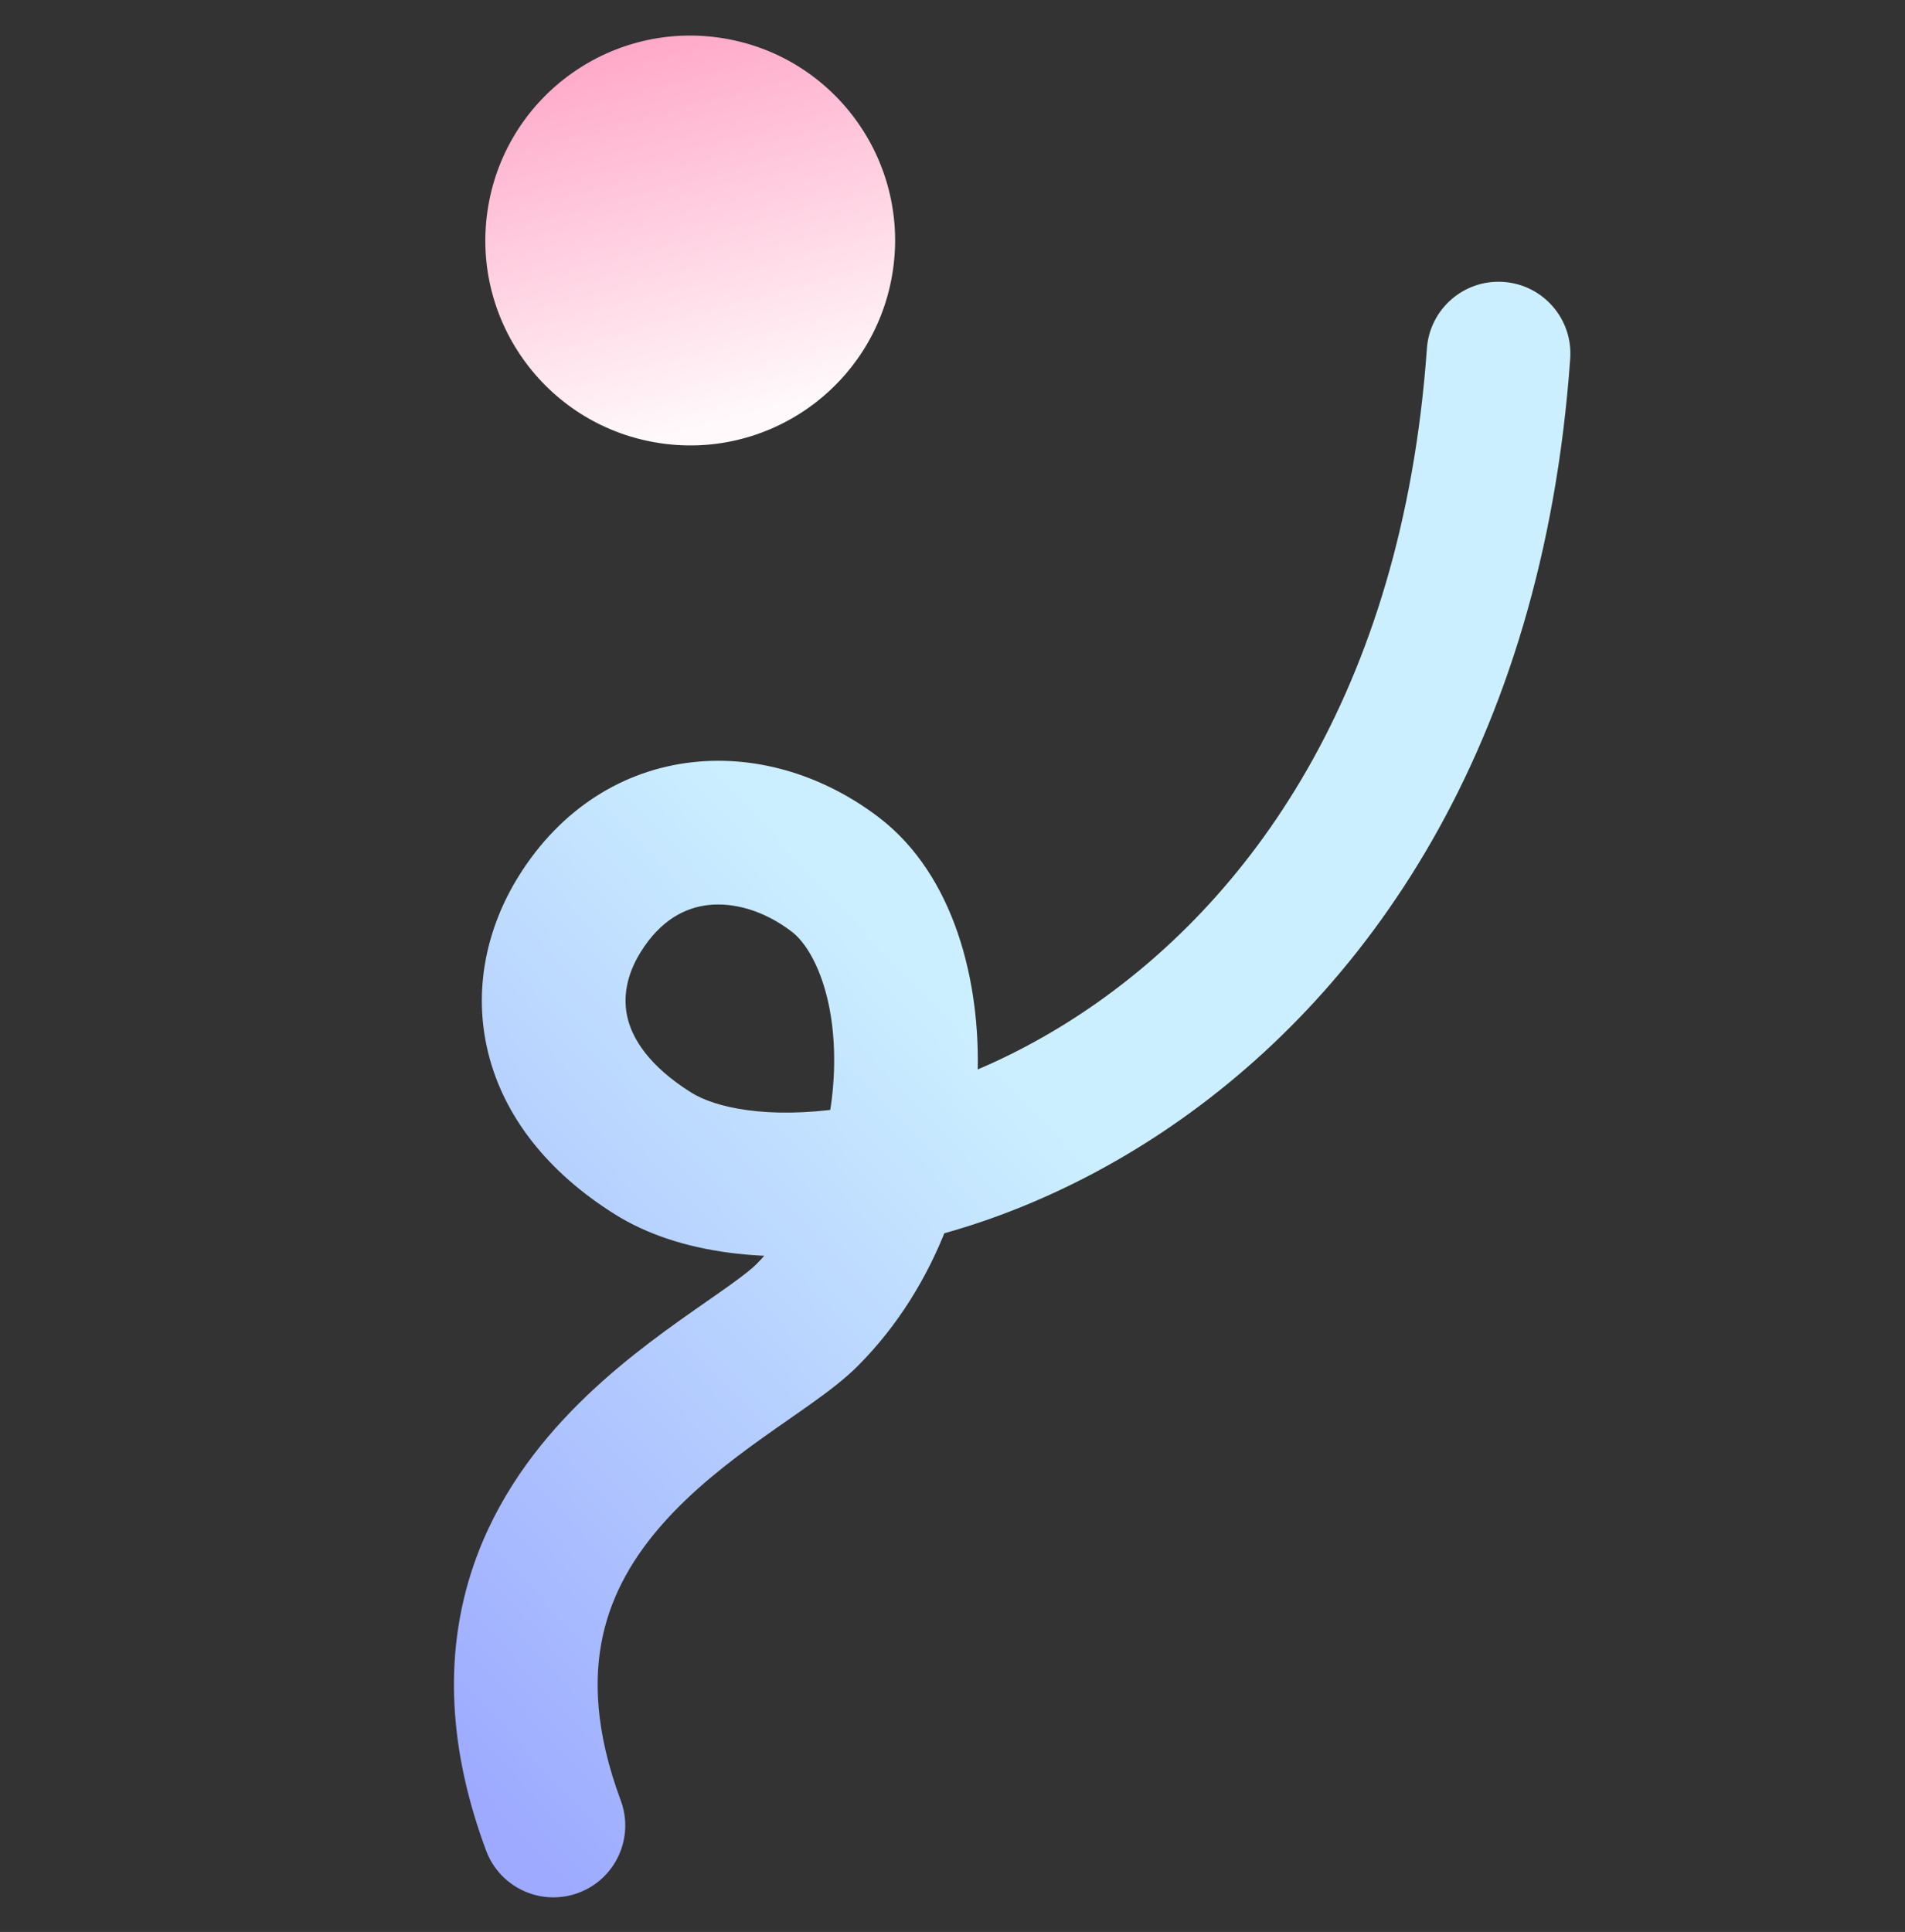
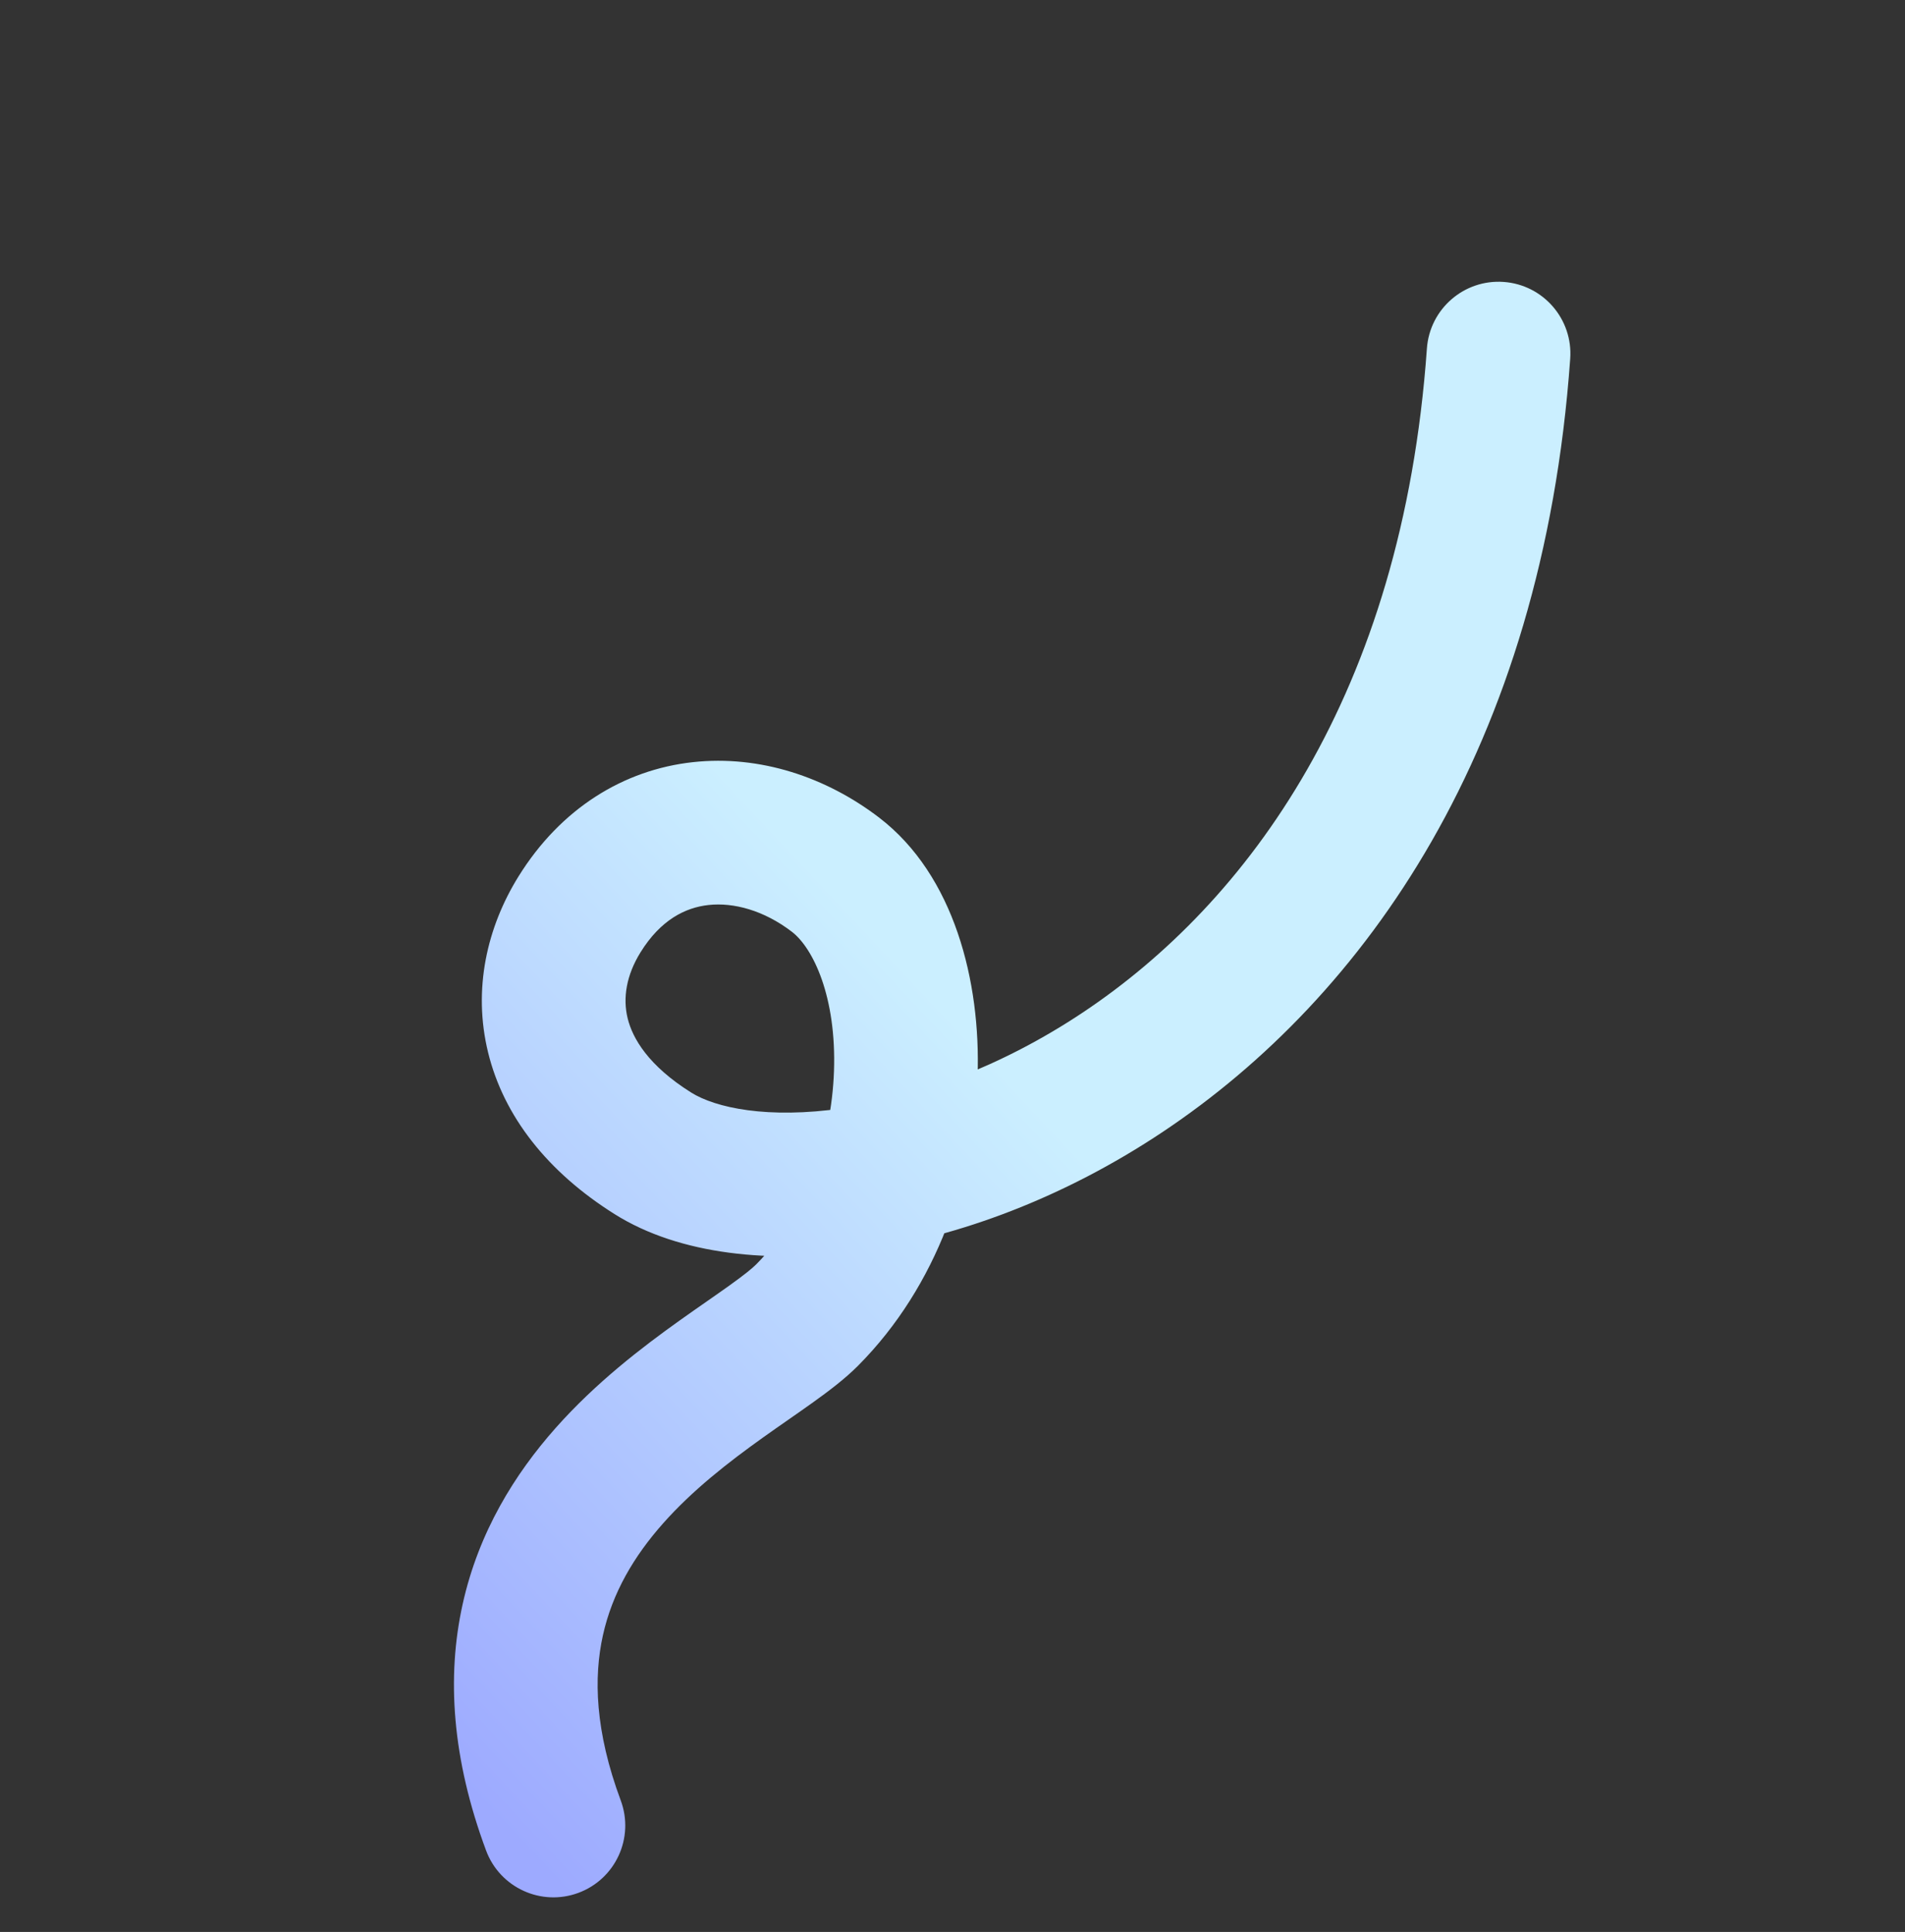
<svg xmlns="http://www.w3.org/2000/svg" width="358" height="363" viewBox="0 0 358 363" fill="none">
  <rect x="0" y="0" width="358" height="363" fill="#333333" stroke="none" />
-   <circle cx="129.711" cy="45.188" r="38.5" transform="rotate(9.682 129.711 45.188)" fill="url(#paint0_linear)" />
-   <path d="M91.348 347.707C93.947 354.695 101.719 358.253 108.707 355.654C115.695 353.056 119.253 345.284 116.654 338.295L91.348 347.707ZM157.03 164.362L148.816 175.076L148.816 175.076L157.03 164.362ZM151.68 247.091L142.108 237.571L142.108 237.571L151.68 247.091ZM108.897 171.82L97.423 164.706L108.897 171.82ZM122.693 216.704L115.511 228.135L122.693 216.704ZM295.084 67.396C295.613 59.959 290.012 53.502 282.575 52.973C275.138 52.444 268.681 58.045 268.152 65.482L295.084 67.396ZM116.654 338.295C111.809 325.266 111.546 315.186 113.304 307.26C115.08 299.249 119.158 292.384 124.611 286.234C130.135 280.005 136.802 274.802 143.403 270.092C145.042 268.923 146.641 267.808 148.224 266.705C149.783 265.619 151.356 264.523 152.827 263.469C155.621 261.466 158.755 259.12 161.251 256.611L142.108 237.571C141.342 238.341 139.837 239.561 137.098 241.524C135.801 242.453 134.384 243.441 132.789 244.552C131.219 245.646 129.501 246.843 127.721 248.113C120.643 253.163 111.987 259.775 104.409 268.321C96.761 276.946 89.959 287.819 86.944 301.413C83.91 315.092 84.943 330.486 91.348 347.707L116.654 338.295ZM161.251 256.611C176.257 241.525 183.051 220.806 183.708 202.254C184.339 184.417 179.299 164.424 165.244 153.649L148.816 175.076C152.813 178.14 157.22 187.323 156.725 201.298C156.255 214.556 151.348 228.282 142.108 237.571L161.251 256.611ZM165.244 153.649C155.311 146.033 142.815 141.821 130.199 143.207C117.221 144.633 105.38 151.873 97.423 164.706L120.37 178.934C124.153 172.832 128.789 170.525 133.148 170.046C137.869 169.527 143.57 171.053 148.816 175.076L165.244 153.649ZM97.423 164.706C91.547 174.182 88.805 185.846 91.73 197.771C94.669 209.753 102.881 220.2 115.511 228.135L129.875 205.273C121.832 200.22 118.877 195.109 117.952 191.338C117.013 187.51 117.709 183.226 120.37 178.934L97.423 164.706ZM115.511 228.135C127.734 235.814 144.971 237.473 162.256 234.964C180.02 232.386 199.801 225.166 218.561 212.645C256.437 187.363 289.877 140.67 295.084 67.396L268.152 65.482C263.518 130.683 234.297 169.679 203.571 190.188C188.029 200.562 172.024 206.264 158.378 208.244C144.251 210.294 134.452 208.149 129.875 205.273L115.511 228.135Z" fill="url(#paint1_linear)" />
+   <path d="M91.348 347.707C93.947 354.695 101.719 358.253 108.707 355.654C115.695 353.056 119.253 345.284 116.654 338.295L91.348 347.707ZM157.03 164.362L148.816 175.076L148.816 175.076L157.03 164.362ZM151.68 247.091L142.108 237.571L142.108 237.571L151.68 247.091ZM108.897 171.82L97.423 164.706L108.897 171.82ZM122.693 216.704L115.511 228.135L122.693 216.704ZM295.084 67.396C295.613 59.959 290.012 53.502 282.575 52.973C275.138 52.444 268.681 58.045 268.152 65.482L295.084 67.396M116.654 338.295C111.809 325.266 111.546 315.186 113.304 307.26C115.08 299.249 119.158 292.384 124.611 286.234C130.135 280.005 136.802 274.802 143.403 270.092C145.042 268.923 146.641 267.808 148.224 266.705C149.783 265.619 151.356 264.523 152.827 263.469C155.621 261.466 158.755 259.12 161.251 256.611L142.108 237.571C141.342 238.341 139.837 239.561 137.098 241.524C135.801 242.453 134.384 243.441 132.789 244.552C131.219 245.646 129.501 246.843 127.721 248.113C120.643 253.163 111.987 259.775 104.409 268.321C96.761 276.946 89.959 287.819 86.944 301.413C83.91 315.092 84.943 330.486 91.348 347.707L116.654 338.295ZM161.251 256.611C176.257 241.525 183.051 220.806 183.708 202.254C184.339 184.417 179.299 164.424 165.244 153.649L148.816 175.076C152.813 178.14 157.22 187.323 156.725 201.298C156.255 214.556 151.348 228.282 142.108 237.571L161.251 256.611ZM165.244 153.649C155.311 146.033 142.815 141.821 130.199 143.207C117.221 144.633 105.38 151.873 97.423 164.706L120.37 178.934C124.153 172.832 128.789 170.525 133.148 170.046C137.869 169.527 143.57 171.053 148.816 175.076L165.244 153.649ZM97.423 164.706C91.547 174.182 88.805 185.846 91.73 197.771C94.669 209.753 102.881 220.2 115.511 228.135L129.875 205.273C121.832 200.22 118.877 195.109 117.952 191.338C117.013 187.51 117.709 183.226 120.37 178.934L97.423 164.706ZM115.511 228.135C127.734 235.814 144.971 237.473 162.256 234.964C180.02 232.386 199.801 225.166 218.561 212.645C256.437 187.363 289.877 140.67 295.084 67.396L268.152 65.482C263.518 130.683 234.297 169.679 203.571 190.188C188.029 200.562 172.024 206.264 158.378 208.244C144.251 210.294 134.452 208.149 129.875 205.273L115.511 228.135Z" fill="url(#paint1_linear)" />
  <defs>
    <linearGradient id="paint0_linear" x1="81.211" y1="-80.812" x2="168.211" y2="110.188" gradientUnits="userSpaceOnUse">
      <stop offset="0.184" stop-color="#FF699F" />
      <stop offset="0.806" stop-color="#FFF9FB" />
    </linearGradient>
    <linearGradient id="paint1_linear" x1="218.315" y1="165.729" x2="63.687" y2="310.693" gradientUnits="userSpaceOnUse">
      <stop offset="0.217" stop-color="#CBEFFF" />
      <stop offset="1" stop-color="#9DAAFF" />
    </linearGradient>
  </defs>
</svg>